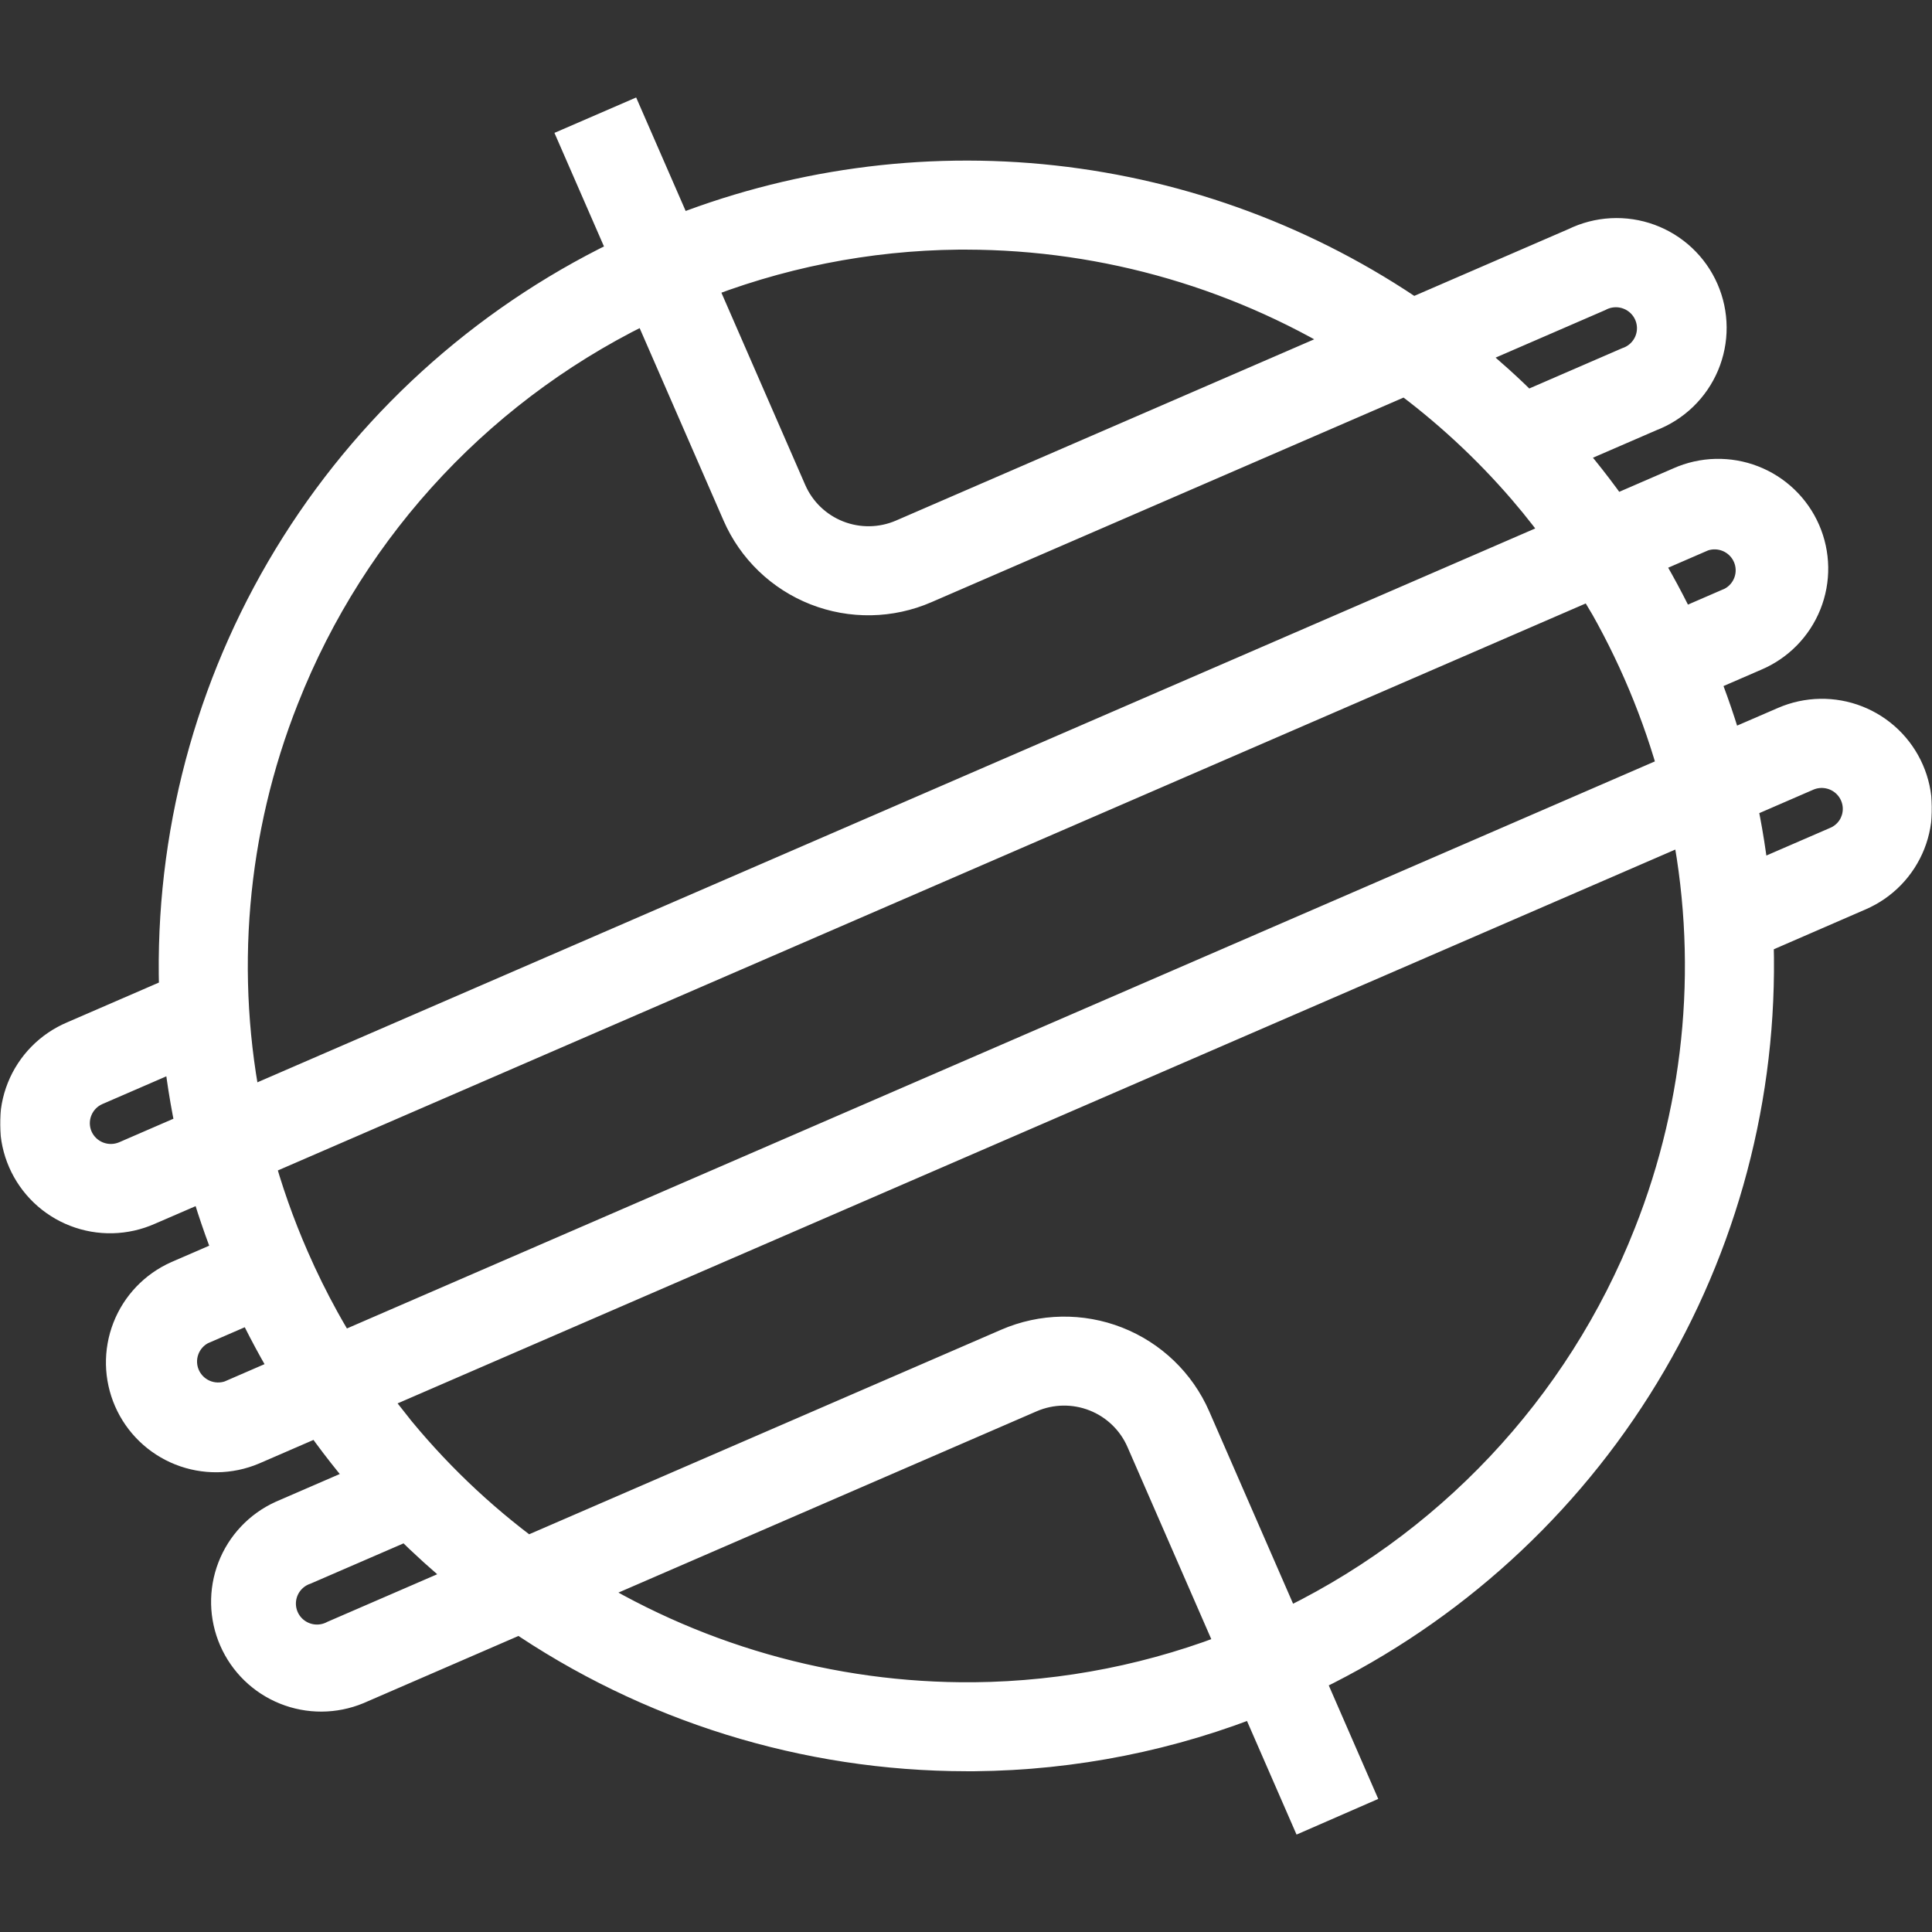
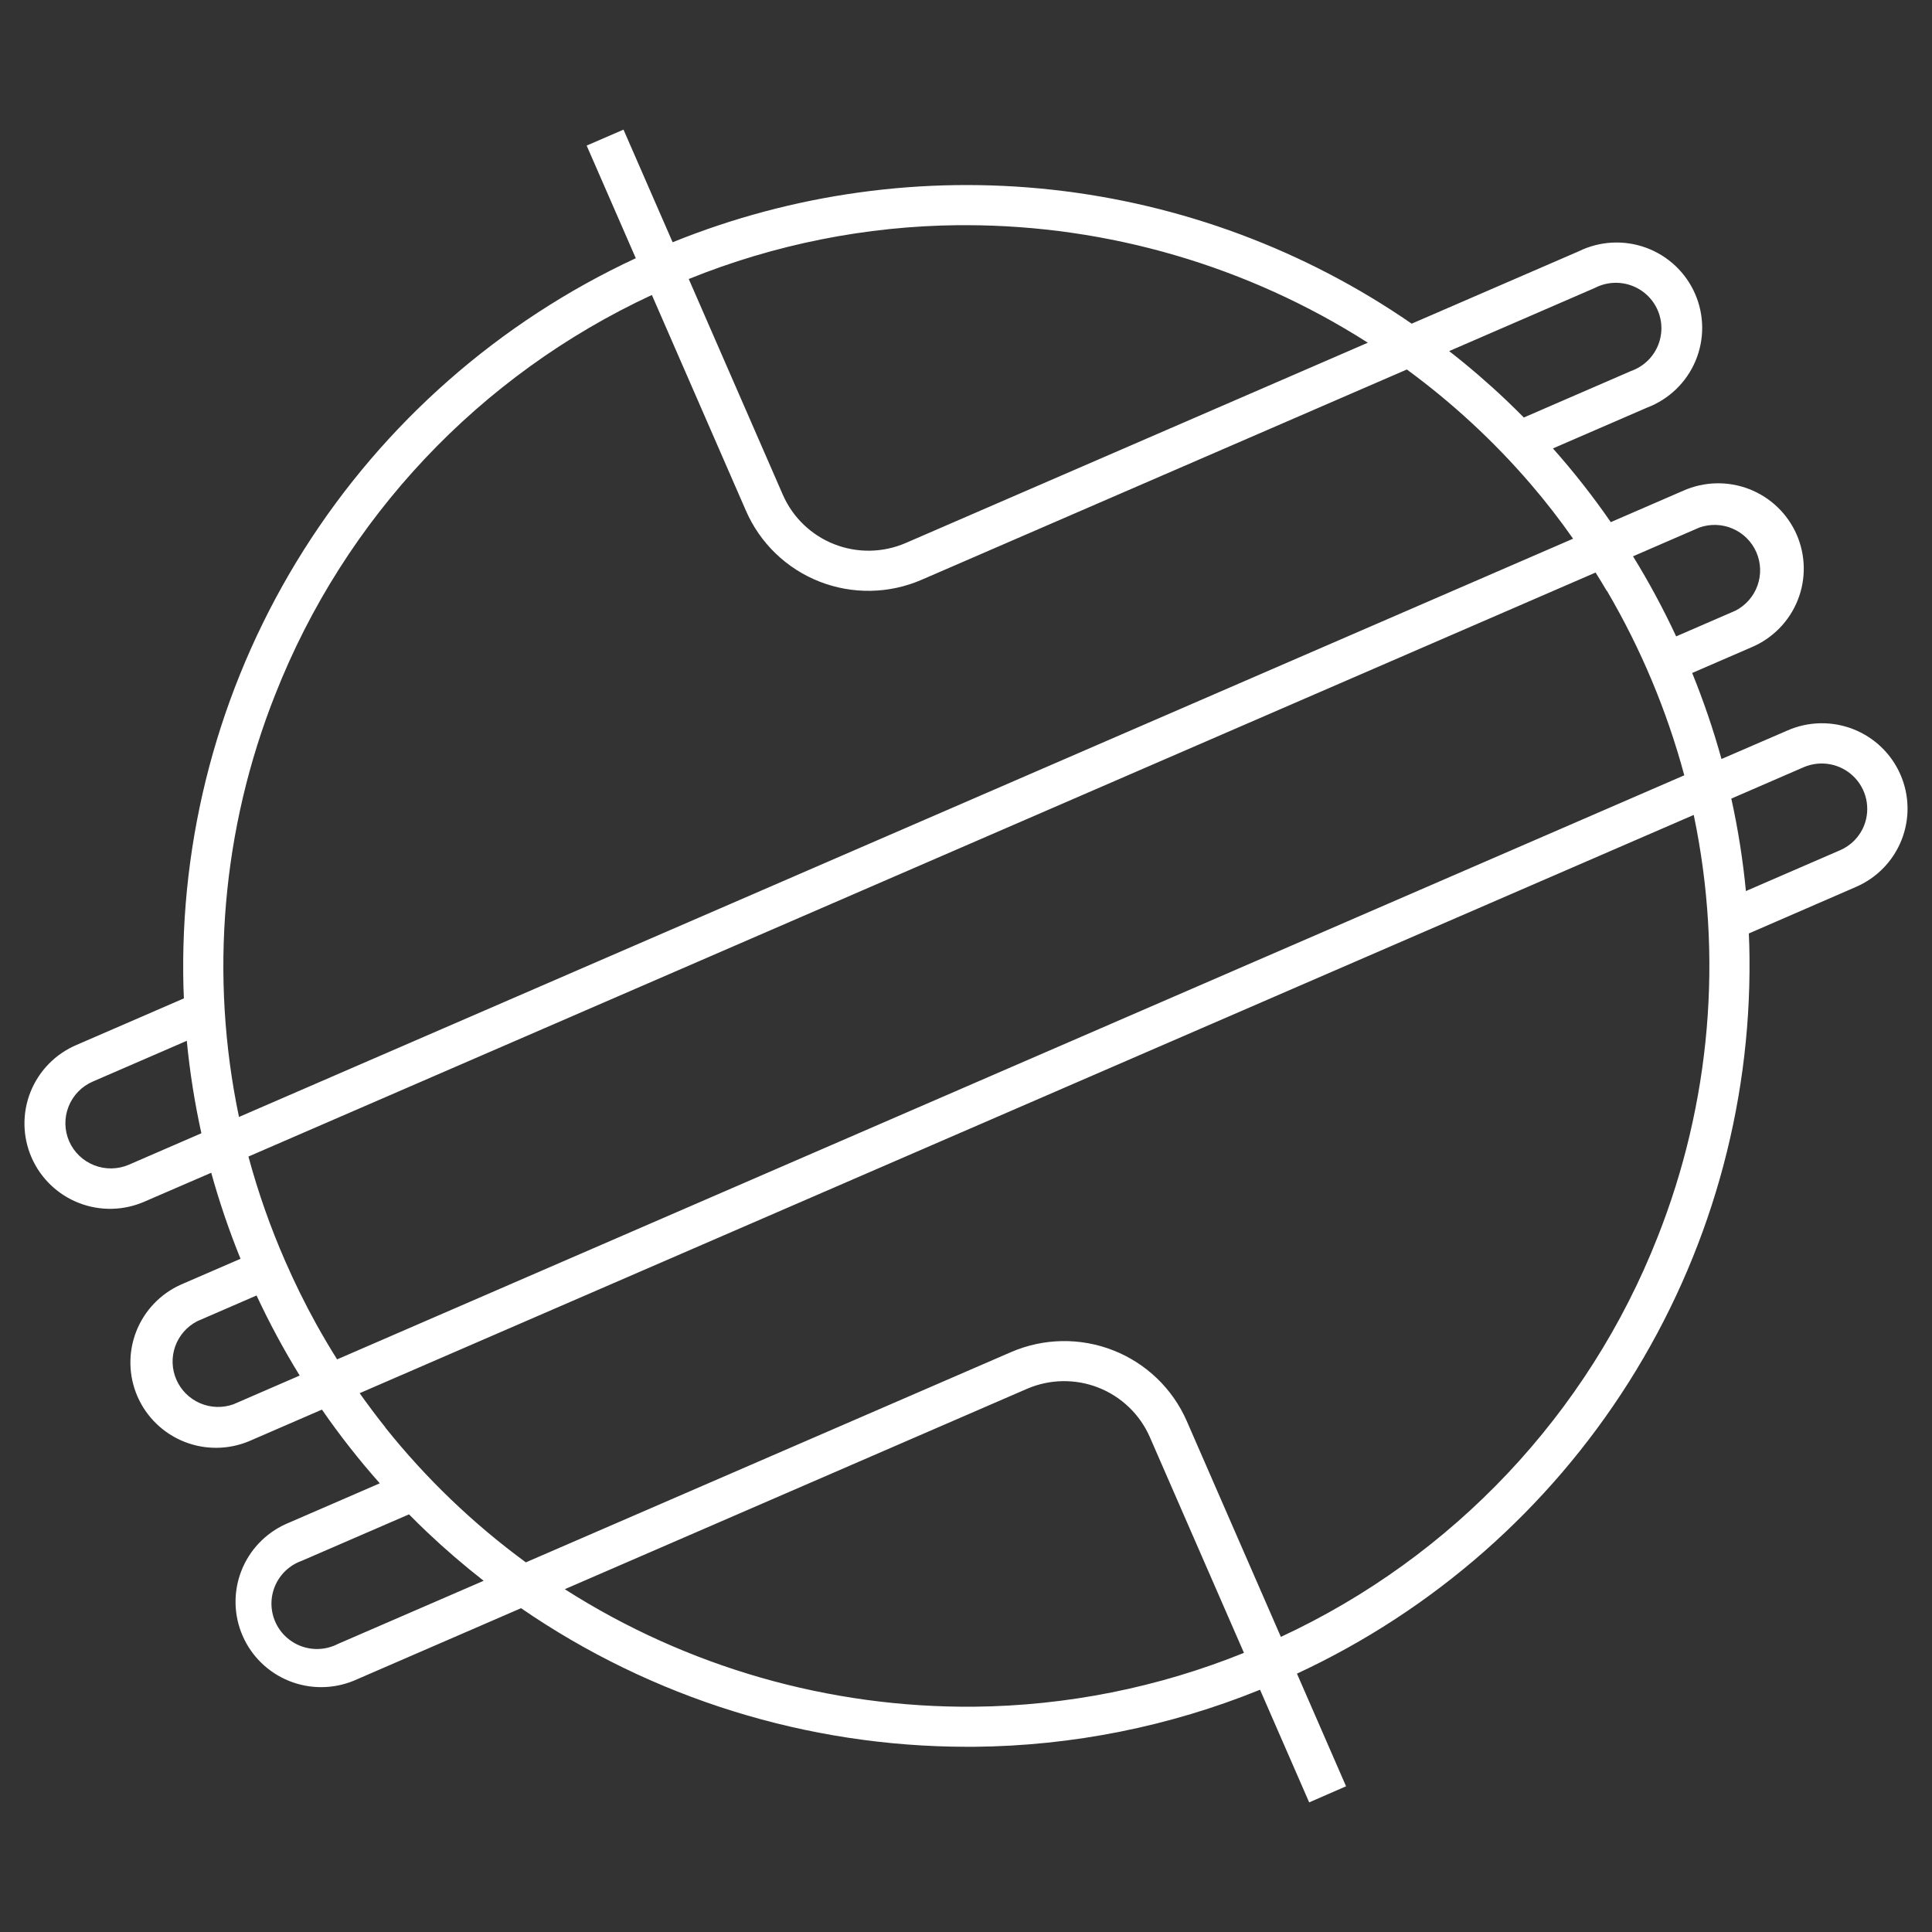
<svg xmlns="http://www.w3.org/2000/svg" width="790" height="790" viewBox="0 0 790 790" fill="none">
  <rect x="0" y="0" width="790" height="790" fill="#333333" stroke="none" />
  <mask id="path-1-outside-1_1_5" maskUnits="userSpaceOnUse" x="0" y="39" width="790" height="712" fill="black">
    <rect fill="white" y="39" width="790" height="712" />
-     <path d="M777.093 316.722C775.261 312.518 772.616 308.716 769.309 305.532C766.003 302.348 762.099 299.844 757.822 298.165C753.545 296.485 748.978 295.663 744.382 295.743C739.785 295.824 735.25 296.807 731.035 298.636L703.919 310.361C700.61 298.415 696.609 286.67 691.934 275.186L716.228 264.654C720.485 262.854 724.342 260.231 727.577 256.937C730.812 253.642 733.36 249.742 735.074 245.46C736.788 241.178 737.635 236.6 737.564 231.99C737.494 227.38 736.508 222.83 734.664 218.602C732.82 214.374 730.154 210.553 726.82 207.358C723.486 204.163 719.551 201.659 715.241 199.989C710.93 198.32 706.331 197.518 701.709 197.631C697.086 197.743 692.532 198.768 688.309 200.646L658.655 213.504C651.391 202.986 643.491 192.92 634.998 183.361L673.501 166.673C677.924 164.991 681.958 162.432 685.36 159.151C688.762 155.871 691.462 151.936 693.296 147.586C695.13 143.235 696.059 138.559 696.029 133.84C695.999 129.121 695.009 124.457 693.119 120.13C691.23 115.804 688.48 111.904 685.036 108.667C681.591 105.43 677.525 102.923 673.081 101.298C668.638 99.672 663.91 98.963 659.183 99.211C654.457 99.459 649.83 100.661 645.582 102.743L577.239 132.348C533.599 102.222 483.121 83.403 430.362 77.592C377.603 71.78 324.222 79.158 275.038 99.059L254.949 53L239.887 59.527L259.976 105.586C204.195 131.509 157.081 172.898 124.264 224.807C91.447 276.716 74.317 336.949 74.919 398.307C74.919 401.629 75.057 404.942 75.194 408.244L31.34 427.258C27.083 429.058 23.226 431.68 19.991 434.975C16.756 438.269 14.208 442.17 12.494 446.452C10.78 450.734 9.934 455.312 10.004 459.921C10.074 464.531 11.06 469.082 12.904 473.309C14.748 477.537 17.414 481.359 20.748 484.554C24.082 487.748 28.018 490.253 32.328 491.922C36.638 493.592 41.237 494.394 45.86 494.281C50.482 494.168 55.037 493.144 59.26 491.266L86.375 479.541C89.687 491.485 93.686 503.23 98.35 514.716L74.067 525.239C65.639 528.986 59.036 535.899 55.694 544.475C52.352 553.052 52.542 562.596 56.222 571.034C59.903 579.471 66.775 586.118 75.346 589.529C83.916 592.94 93.49 592.838 101.986 589.247L131.64 576.389C138.907 586.904 146.807 596.97 155.296 606.531L116.803 623.22C108.452 627.014 101.929 633.926 98.639 642.468C95.349 651.01 95.555 660.498 99.213 668.89C102.871 677.282 109.688 683.907 118.196 687.336C126.704 690.766 136.223 690.727 144.703 687.228L213.055 657.593C266.629 694.444 330.164 714.206 395.25 714.264C396.328 714.264 397.406 714.264 398.484 714.264C438.528 713.894 478.141 705.981 515.237 690.941L535.326 737L550.408 730.415L530.329 684.355C586.106 658.432 633.217 617.044 666.032 565.136C698.847 513.229 715.977 452.999 715.375 391.644C715.375 388.322 715.238 385 715.101 381.697L758.954 362.644C763.17 360.817 766.984 358.18 770.177 354.883C773.371 351.586 775.881 347.694 777.566 343.43C779.25 339.165 780.076 334.612 779.995 330.029C779.913 325.446 778.928 320.924 777.093 316.722V316.722ZM694.864 215.712C699.31 214.136 704.19 214.302 708.517 216.175C712.845 218.049 716.298 221.49 718.178 225.805C720.059 230.119 720.226 234.984 718.647 239.417C717.068 243.85 713.86 247.52 709.672 249.685L685.388 260.218C680.148 248.973 674.259 238.041 667.749 227.476L694.864 215.712ZM652.128 117.741C654.394 116.563 656.879 115.863 659.428 115.684C661.977 115.505 664.536 115.851 666.945 116.7C669.354 117.55 671.562 118.884 673.431 120.622C675.3 122.359 676.791 124.461 677.81 126.797C678.83 129.133 679.356 131.654 679.356 134.202C679.356 136.75 678.83 139.27 677.811 141.607C676.791 143.943 675.301 146.045 673.432 147.782C671.562 149.519 669.354 150.854 666.945 151.704L623.102 170.718C620.76 168.363 618.398 166.028 615.987 163.732C608.481 156.606 600.674 149.883 592.566 143.565L652.128 117.741ZM391.967 92.073C392.996 92.073 394.025 92.073 395.064 92.073C453.29 92.161 510.277 108.836 559.316 140.135L370.31 222.053C361.029 226.056 350.536 226.228 341.128 222.532C331.72 218.837 324.165 211.574 320.116 202.336L281.633 114.087C316.697 99.902 354.129 92.434 391.967 92.073V92.073ZM112.55 283.98C140.94 211.828 196.083 153.332 266.552 120.613L305.035 208.872C307.891 215.428 312.015 221.358 317.171 226.324C322.327 231.29 328.414 235.194 335.084 237.813C341.754 240.431 348.877 241.714 356.044 241.587C363.212 241.459 370.284 239.925 376.856 237.071L575.27 151.088C593.831 164.699 610.779 180.371 625.787 197.802V197.802C631.98 205.007 637.798 212.497 643.24 220.275L97.723 456.727C85.618 398.934 90.773 338.872 112.55 283.97V283.98ZM52.704 476.249C48.184 478.194 43.075 478.276 38.495 476.476C33.915 474.676 30.236 471.141 28.264 466.644C26.311 462.139 26.228 457.046 28.031 452.48C29.834 447.913 33.378 444.244 37.887 442.276L76.38 425.587C77.6 438.297 79.593 450.921 82.348 463.39L52.704 476.249ZM652.442 234.11C653.99 236.586 655.509 239.08 656.999 241.595H657.087C670.949 265.222 681.584 290.59 688.71 317.025L137.843 555.851C134.844 551.083 131.973 546.22 129.229 541.263C124.656 532.99 120.462 524.48 116.646 515.732C110.569 501.852 105.534 487.541 101.584 472.917L652.442 234.11ZM95.43 574.229C90.985 575.805 86.105 575.64 81.777 573.766C77.45 571.893 73.997 568.451 72.116 564.137C70.236 559.822 70.068 554.957 71.647 550.524C73.226 546.091 76.434 542.422 80.623 540.257L104.906 529.724C110.146 540.969 116.036 551.901 122.546 562.465L95.43 574.229ZM138.166 672.21C135.901 673.377 133.42 674.068 130.876 674.24C128.332 674.412 125.779 674.061 123.377 673.208C120.975 672.356 118.774 671.021 116.91 669.286C115.047 667.551 113.56 665.453 112.544 663.121C111.527 660.79 111.001 658.275 110.999 655.733C110.997 653.19 111.519 650.675 112.532 648.342C113.545 646.009 115.028 643.908 116.889 642.17C118.749 640.432 120.948 639.093 123.349 638.237L167.242 619.224C169.574 621.588 171.943 623.917 174.347 626.21C181.853 633.329 189.66 640.055 197.768 646.386L138.166 672.21ZM398.327 697.878C339.037 698.394 280.877 681.698 230.94 649.825L419.955 567.888C429.237 563.883 439.733 563.709 449.143 567.405C458.553 571.101 466.11 578.365 470.159 587.606L508.652 675.855C473.589 690.035 436.163 697.506 398.327 697.878V697.878ZM677.745 505.961C649.354 578.11 594.216 636.604 523.753 669.328L485.27 581.069C479.483 567.842 468.67 557.445 455.203 552.158C441.736 546.871 426.716 547.128 413.438 552.871L215.025 638.853C193.509 623.086 174.182 604.546 157.55 583.717V583.639C153.918 579.079 150.423 574.425 147.065 569.676L692.571 333.225C704.678 391.013 699.523 451.073 677.745 505.971V505.961ZM762.276 337.465C761.39 339.732 760.061 341.8 758.367 343.551C756.673 345.302 754.648 346.701 752.408 347.666L713.905 364.354C712.685 351.644 710.692 339.02 707.937 326.551L737.581 313.693C740.95 312.256 744.669 311.842 748.272 312.503C751.876 313.164 755.203 314.871 757.839 317.408C760.474 319.946 762.3 323.203 763.087 326.771C763.875 330.338 763.589 334.058 762.266 337.465H762.276Z" />
  </mask>
  <path d="M777.093 316.722C775.261 312.518 772.616 308.716 769.309 305.532C766.003 302.348 762.099 299.844 757.822 298.165C753.545 296.485 748.978 295.663 744.382 295.743C739.785 295.824 735.25 296.807 731.035 298.636L703.919 310.361C700.61 298.415 696.609 286.67 691.934 275.186L716.228 264.654C720.485 262.854 724.342 260.231 727.577 256.937C730.812 253.642 733.36 249.742 735.074 245.46C736.788 241.178 737.635 236.6 737.564 231.99C737.494 227.38 736.508 222.83 734.664 218.602C732.82 214.374 730.154 210.553 726.82 207.358C723.486 204.163 719.551 201.659 715.241 199.989C710.93 198.32 706.331 197.518 701.709 197.631C697.086 197.743 692.532 198.768 688.309 200.646L658.655 213.504C651.391 202.986 643.491 192.92 634.998 183.361L673.501 166.673C677.924 164.991 681.958 162.432 685.36 159.151C688.762 155.871 691.462 151.936 693.296 147.586C695.13 143.235 696.059 138.559 696.029 133.84C695.999 129.121 695.009 124.457 693.119 120.13C691.23 115.804 688.48 111.904 685.036 108.667C681.591 105.43 677.525 102.923 673.081 101.298C668.638 99.672 663.91 98.963 659.183 99.211C654.457 99.459 649.83 100.661 645.582 102.743L577.239 132.348C533.599 102.222 483.121 83.403 430.362 77.592C377.603 71.78 324.222 79.158 275.038 99.059L254.949 53L239.887 59.527L259.976 105.586C204.195 131.509 157.081 172.898 124.264 224.807C91.447 276.716 74.317 336.949 74.919 398.307C74.919 401.629 75.057 404.942 75.194 408.244L31.34 427.258C27.083 429.058 23.226 431.68 19.991 434.975C16.756 438.269 14.208 442.17 12.494 446.452C10.78 450.734 9.934 455.312 10.004 459.921C10.074 464.531 11.06 469.082 12.904 473.309C14.748 477.537 17.414 481.359 20.748 484.554C24.082 487.748 28.018 490.253 32.328 491.922C36.638 493.592 41.237 494.394 45.86 494.281C50.482 494.168 55.037 493.144 59.26 491.266L86.375 479.541C89.687 491.485 93.686 503.23 98.35 514.716L74.067 525.239C65.639 528.986 59.036 535.899 55.694 544.475C52.352 553.052 52.542 562.596 56.222 571.034C59.903 579.471 66.775 586.118 75.346 589.529C83.916 592.94 93.49 592.838 101.986 589.247L131.64 576.389C138.907 586.904 146.807 596.97 155.296 606.531L116.803 623.22C108.452 627.014 101.929 633.926 98.639 642.468C95.349 651.01 95.555 660.498 99.213 668.89C102.871 677.282 109.688 683.907 118.196 687.336C126.704 690.766 136.223 690.727 144.703 687.228L213.055 657.593C266.629 694.444 330.164 714.206 395.25 714.264C396.328 714.264 397.406 714.264 398.484 714.264C438.528 713.894 478.141 705.981 515.237 690.941L535.326 737L550.408 730.415L530.329 684.355C586.106 658.432 633.217 617.044 666.032 565.136C698.847 513.229 715.977 452.999 715.375 391.644C715.375 388.322 715.238 385 715.101 381.697L758.954 362.644C763.17 360.817 766.984 358.18 770.177 354.883C773.371 351.586 775.881 347.694 777.566 343.43C779.25 339.165 780.076 334.612 779.995 330.029C779.913 325.446 778.928 320.924 777.093 316.722V316.722ZM694.864 215.712C699.31 214.136 704.19 214.302 708.517 216.175C712.845 218.049 716.298 221.49 718.178 225.805C720.059 230.119 720.226 234.984 718.647 239.417C717.068 243.85 713.86 247.52 709.672 249.685L685.388 260.218C680.148 248.973 674.259 238.041 667.749 227.476L694.864 215.712ZM652.128 117.741C654.394 116.563 656.879 115.863 659.428 115.684C661.977 115.505 664.536 115.851 666.945 116.7C669.354 117.55 671.562 118.884 673.431 120.622C675.3 122.359 676.791 124.461 677.81 126.797C678.83 129.133 679.356 131.654 679.356 134.202C679.356 136.75 678.83 139.27 677.811 141.607C676.791 143.943 675.301 146.045 673.432 147.782C671.562 149.519 669.354 150.854 666.945 151.704L623.102 170.718C620.76 168.363 618.398 166.028 615.987 163.732C608.481 156.606 600.674 149.883 592.566 143.565L652.128 117.741ZM391.967 92.073C392.996 92.073 394.025 92.073 395.064 92.073C453.29 92.161 510.277 108.836 559.316 140.135L370.31 222.053C361.029 226.056 350.536 226.228 341.128 222.532C331.72 218.837 324.165 211.574 320.116 202.336L281.633 114.087C316.697 99.902 354.129 92.434 391.967 92.073V92.073ZM112.55 283.98C140.94 211.828 196.083 153.332 266.552 120.613L305.035 208.872C307.891 215.428 312.015 221.358 317.171 226.324C322.327 231.29 328.414 235.194 335.084 237.813C341.754 240.431 348.877 241.714 356.044 241.587C363.212 241.459 370.284 239.925 376.856 237.071L575.27 151.088C593.831 164.699 610.779 180.371 625.787 197.802V197.802C631.98 205.007 637.798 212.497 643.24 220.275L97.723 456.727C85.618 398.934 90.773 338.872 112.55 283.97V283.98ZM52.704 476.249C48.184 478.194 43.075 478.276 38.495 476.476C33.915 474.676 30.236 471.141 28.264 466.644C26.311 462.139 26.228 457.046 28.031 452.48C29.834 447.913 33.378 444.244 37.887 442.276L76.38 425.587C77.6 438.297 79.593 450.921 82.348 463.39L52.704 476.249ZM652.442 234.11C653.99 236.586 655.509 239.08 656.999 241.595H657.087C670.949 265.222 681.584 290.59 688.71 317.025L137.843 555.851C134.844 551.083 131.973 546.22 129.229 541.263C124.656 532.99 120.462 524.48 116.646 515.732C110.569 501.852 105.534 487.541 101.584 472.917L652.442 234.11ZM95.43 574.229C90.985 575.805 86.105 575.64 81.777 573.766C77.45 571.893 73.997 568.451 72.116 564.137C70.236 559.822 70.068 554.957 71.647 550.524C73.226 546.091 76.434 542.422 80.623 540.257L104.906 529.724C110.146 540.969 116.036 551.901 122.546 562.465L95.43 574.229ZM138.166 672.21C135.901 673.377 133.42 674.068 130.876 674.24C128.332 674.412 125.779 674.061 123.377 673.208C120.975 672.356 118.774 671.021 116.91 669.286C115.047 667.551 113.56 665.453 112.544 663.121C111.527 660.79 111.001 658.275 110.999 655.733C110.997 653.19 111.519 650.675 112.532 648.342C113.545 646.009 115.028 643.908 116.889 642.17C118.749 640.432 120.948 639.093 123.349 638.237L167.242 619.224C169.574 621.588 171.943 623.917 174.347 626.21C181.853 633.329 189.66 640.055 197.768 646.386L138.166 672.21ZM398.327 697.878C339.037 698.394 280.877 681.698 230.94 649.825L419.955 567.888C429.237 563.883 439.733 563.709 449.143 567.405C458.553 571.101 466.11 578.365 470.159 587.606L508.652 675.855C473.589 690.035 436.163 697.506 398.327 697.878V697.878ZM677.745 505.961C649.354 578.11 594.216 636.604 523.753 669.328L485.27 581.069C479.483 567.842 468.67 557.445 455.203 552.158C441.736 546.871 426.716 547.128 413.438 552.871L215.025 638.853C193.509 623.086 174.182 604.546 157.55 583.717V583.639C153.918 579.079 150.423 574.425 147.065 569.676L692.571 333.225C704.678 391.013 699.523 451.073 677.745 505.971V505.961ZM762.276 337.465C761.39 339.732 760.061 341.8 758.367 343.551C756.673 345.302 754.648 346.701 752.408 347.666L713.905 364.354C712.685 351.644 710.692 339.02 707.937 326.551L737.581 313.693C740.95 312.256 744.669 311.842 748.272 312.503C751.876 313.164 755.203 314.871 757.839 317.408C760.474 319.946 762.3 323.203 763.087 326.771C763.875 330.338 763.589 334.058 762.266 337.465H762.276Z" fill="white" />
-   <path d="M777.093 316.722C775.261 312.518 772.616 308.716 769.309 305.532C766.003 302.348 762.099 299.844 757.822 298.165C753.545 296.485 748.978 295.663 744.382 295.743C739.785 295.824 735.25 296.807 731.035 298.636L703.919 310.361C700.61 298.415 696.609 286.67 691.934 275.186L716.228 264.654C720.485 262.854 724.342 260.231 727.577 256.937C730.812 253.642 733.36 249.742 735.074 245.46C736.788 241.178 737.635 236.6 737.564 231.99C737.494 227.38 736.508 222.83 734.664 218.602C732.82 214.374 730.154 210.553 726.82 207.358C723.486 204.163 719.551 201.659 715.241 199.989C710.93 198.32 706.331 197.518 701.709 197.631C697.086 197.743 692.532 198.768 688.309 200.646L658.655 213.504C651.391 202.986 643.491 192.92 634.998 183.361L673.501 166.673C677.924 164.991 681.958 162.432 685.36 159.151C688.762 155.871 691.462 151.936 693.296 147.586C695.13 143.235 696.059 138.559 696.029 133.84C695.999 129.121 695.009 124.457 693.119 120.13C691.23 115.804 688.48 111.904 685.036 108.667C681.591 105.43 677.525 102.923 673.081 101.298C668.638 99.672 663.91 98.963 659.183 99.211C654.457 99.459 649.83 100.661 645.582 102.743L577.239 132.348C533.599 102.222 483.121 83.403 430.362 77.592C377.603 71.78 324.222 79.158 275.038 99.059L254.949 53L239.887 59.527L259.976 105.586C204.195 131.509 157.081 172.898 124.264 224.807C91.447 276.716 74.317 336.949 74.919 398.307C74.919 401.629 75.057 404.942 75.194 408.244L31.34 427.258C27.083 429.058 23.226 431.68 19.991 434.975C16.756 438.269 14.208 442.17 12.494 446.452C10.78 450.734 9.934 455.312 10.004 459.921C10.074 464.531 11.06 469.082 12.904 473.309C14.748 477.537 17.414 481.359 20.748 484.554C24.082 487.748 28.018 490.253 32.328 491.922C36.638 493.592 41.237 494.394 45.86 494.281C50.482 494.168 55.037 493.144 59.26 491.266L86.375 479.541C89.687 491.485 93.686 503.23 98.35 514.716L74.067 525.239C65.639 528.986 59.036 535.899 55.694 544.475C52.352 553.052 52.542 562.596 56.222 571.034C59.903 579.471 66.775 586.118 75.346 589.529C83.916 592.94 93.49 592.838 101.986 589.247L131.64 576.389C138.907 586.904 146.807 596.97 155.296 606.531L116.803 623.22C108.452 627.014 101.929 633.926 98.639 642.468C95.349 651.01 95.555 660.498 99.213 668.89C102.871 677.282 109.688 683.907 118.196 687.336C126.704 690.766 136.223 690.727 144.703 687.228L213.055 657.593C266.629 694.444 330.164 714.206 395.25 714.264C396.328 714.264 397.406 714.264 398.484 714.264C438.528 713.894 478.141 705.981 515.237 690.941L535.326 737L550.408 730.415L530.329 684.355C586.106 658.432 633.217 617.044 666.032 565.136C698.847 513.229 715.977 452.999 715.375 391.644C715.375 388.322 715.238 385 715.101 381.697L758.954 362.644C763.17 360.817 766.984 358.18 770.177 354.883C773.371 351.586 775.881 347.694 777.566 343.43C779.25 339.165 780.076 334.612 779.995 330.029C779.913 325.446 778.928 320.924 777.093 316.722V316.722ZM694.864 215.712C699.31 214.136 704.19 214.302 708.517 216.175C712.845 218.049 716.298 221.49 718.178 225.805C720.059 230.119 720.226 234.984 718.647 239.417C717.068 243.85 713.86 247.52 709.672 249.685L685.388 260.218C680.148 248.973 674.259 238.041 667.749 227.476L694.864 215.712ZM652.128 117.741C654.394 116.563 656.879 115.863 659.428 115.684C661.977 115.505 664.536 115.851 666.945 116.7C669.354 117.55 671.562 118.884 673.431 120.622C675.3 122.359 676.791 124.461 677.81 126.797C678.83 129.133 679.356 131.654 679.356 134.202C679.356 136.75 678.83 139.27 677.811 141.607C676.791 143.943 675.301 146.045 673.432 147.782C671.562 149.519 669.354 150.854 666.945 151.704L623.102 170.718C620.76 168.363 618.398 166.028 615.987 163.732C608.481 156.606 600.674 149.883 592.566 143.565L652.128 117.741ZM391.967 92.073C392.996 92.073 394.025 92.073 395.064 92.073C453.29 92.161 510.277 108.836 559.316 140.135L370.31 222.053C361.029 226.056 350.536 226.228 341.128 222.532C331.72 218.837 324.165 211.574 320.116 202.336L281.633 114.087C316.697 99.902 354.129 92.434 391.967 92.073V92.073ZM112.55 283.98C140.94 211.828 196.083 153.332 266.552 120.613L305.035 208.872C307.891 215.428 312.015 221.358 317.171 226.324C322.327 231.29 328.414 235.194 335.084 237.813C341.754 240.431 348.877 241.714 356.044 241.587C363.212 241.459 370.284 239.925 376.856 237.071L575.27 151.088C593.831 164.699 610.779 180.371 625.787 197.802V197.802C631.98 205.007 637.798 212.497 643.24 220.275L97.723 456.727C85.618 398.934 90.773 338.872 112.55 283.97V283.98ZM52.704 476.249C48.184 478.194 43.075 478.276 38.495 476.476C33.915 474.676 30.236 471.141 28.264 466.644C26.311 462.139 26.228 457.046 28.031 452.48C29.834 447.913 33.378 444.244 37.887 442.276L76.38 425.587C77.6 438.297 79.593 450.921 82.348 463.39L52.704 476.249ZM652.442 234.11C653.99 236.586 655.509 239.08 656.999 241.595H657.087C670.949 265.222 681.584 290.59 688.71 317.025L137.843 555.851C134.844 551.083 131.973 546.22 129.229 541.263C124.656 532.99 120.462 524.48 116.646 515.732C110.569 501.852 105.534 487.541 101.584 472.917L652.442 234.11ZM95.43 574.229C90.985 575.805 86.105 575.64 81.777 573.766C77.45 571.893 73.997 568.451 72.116 564.137C70.236 559.822 70.068 554.957 71.647 550.524C73.226 546.091 76.434 542.422 80.623 540.257L104.906 529.724C110.146 540.969 116.036 551.901 122.546 562.465L95.43 574.229ZM138.166 672.21C135.901 673.377 133.42 674.068 130.876 674.24C128.332 674.412 125.779 674.061 123.377 673.208C120.975 672.356 118.774 671.021 116.91 669.286C115.047 667.551 113.56 665.453 112.544 663.121C111.527 660.79 111.001 658.275 110.999 655.733C110.997 653.19 111.519 650.675 112.532 648.342C113.545 646.009 115.028 643.908 116.889 642.17C118.749 640.432 120.948 639.093 123.349 638.237L167.242 619.224C169.574 621.588 171.943 623.917 174.347 626.21C181.853 633.329 189.66 640.055 197.768 646.386L138.166 672.21ZM398.327 697.878C339.037 698.394 280.877 681.698 230.94 649.825L419.955 567.888C429.237 563.883 439.733 563.709 449.143 567.405C458.553 571.101 466.11 578.365 470.159 587.606L508.652 675.855C473.589 690.035 436.163 697.506 398.327 697.878V697.878ZM677.745 505.961C649.354 578.11 594.216 636.604 523.753 669.328L485.27 581.069C479.483 567.842 468.67 557.445 455.203 552.158C441.736 546.871 426.716 547.128 413.438 552.871L215.025 638.853C193.509 623.086 174.182 604.546 157.55 583.717V583.639C153.918 579.079 150.423 574.425 147.065 569.676L692.571 333.225C704.678 391.013 699.523 451.073 677.745 505.971V505.961ZM762.276 337.465C761.39 339.732 760.061 341.8 758.367 343.551C756.673 345.302 754.648 346.701 752.408 347.666L713.905 364.354C712.685 351.644 710.692 339.02 707.937 326.551L737.581 313.693C740.95 312.256 744.669 311.842 748.272 312.503C751.876 313.164 755.203 314.871 757.839 317.408C760.474 319.946 762.3 323.203 763.087 326.771C763.875 330.338 763.589 334.058 762.266 337.465H762.276Z" stroke="white" stroke-width="20" mask="url(#path-1-outside-1_1_5)" />
</svg>